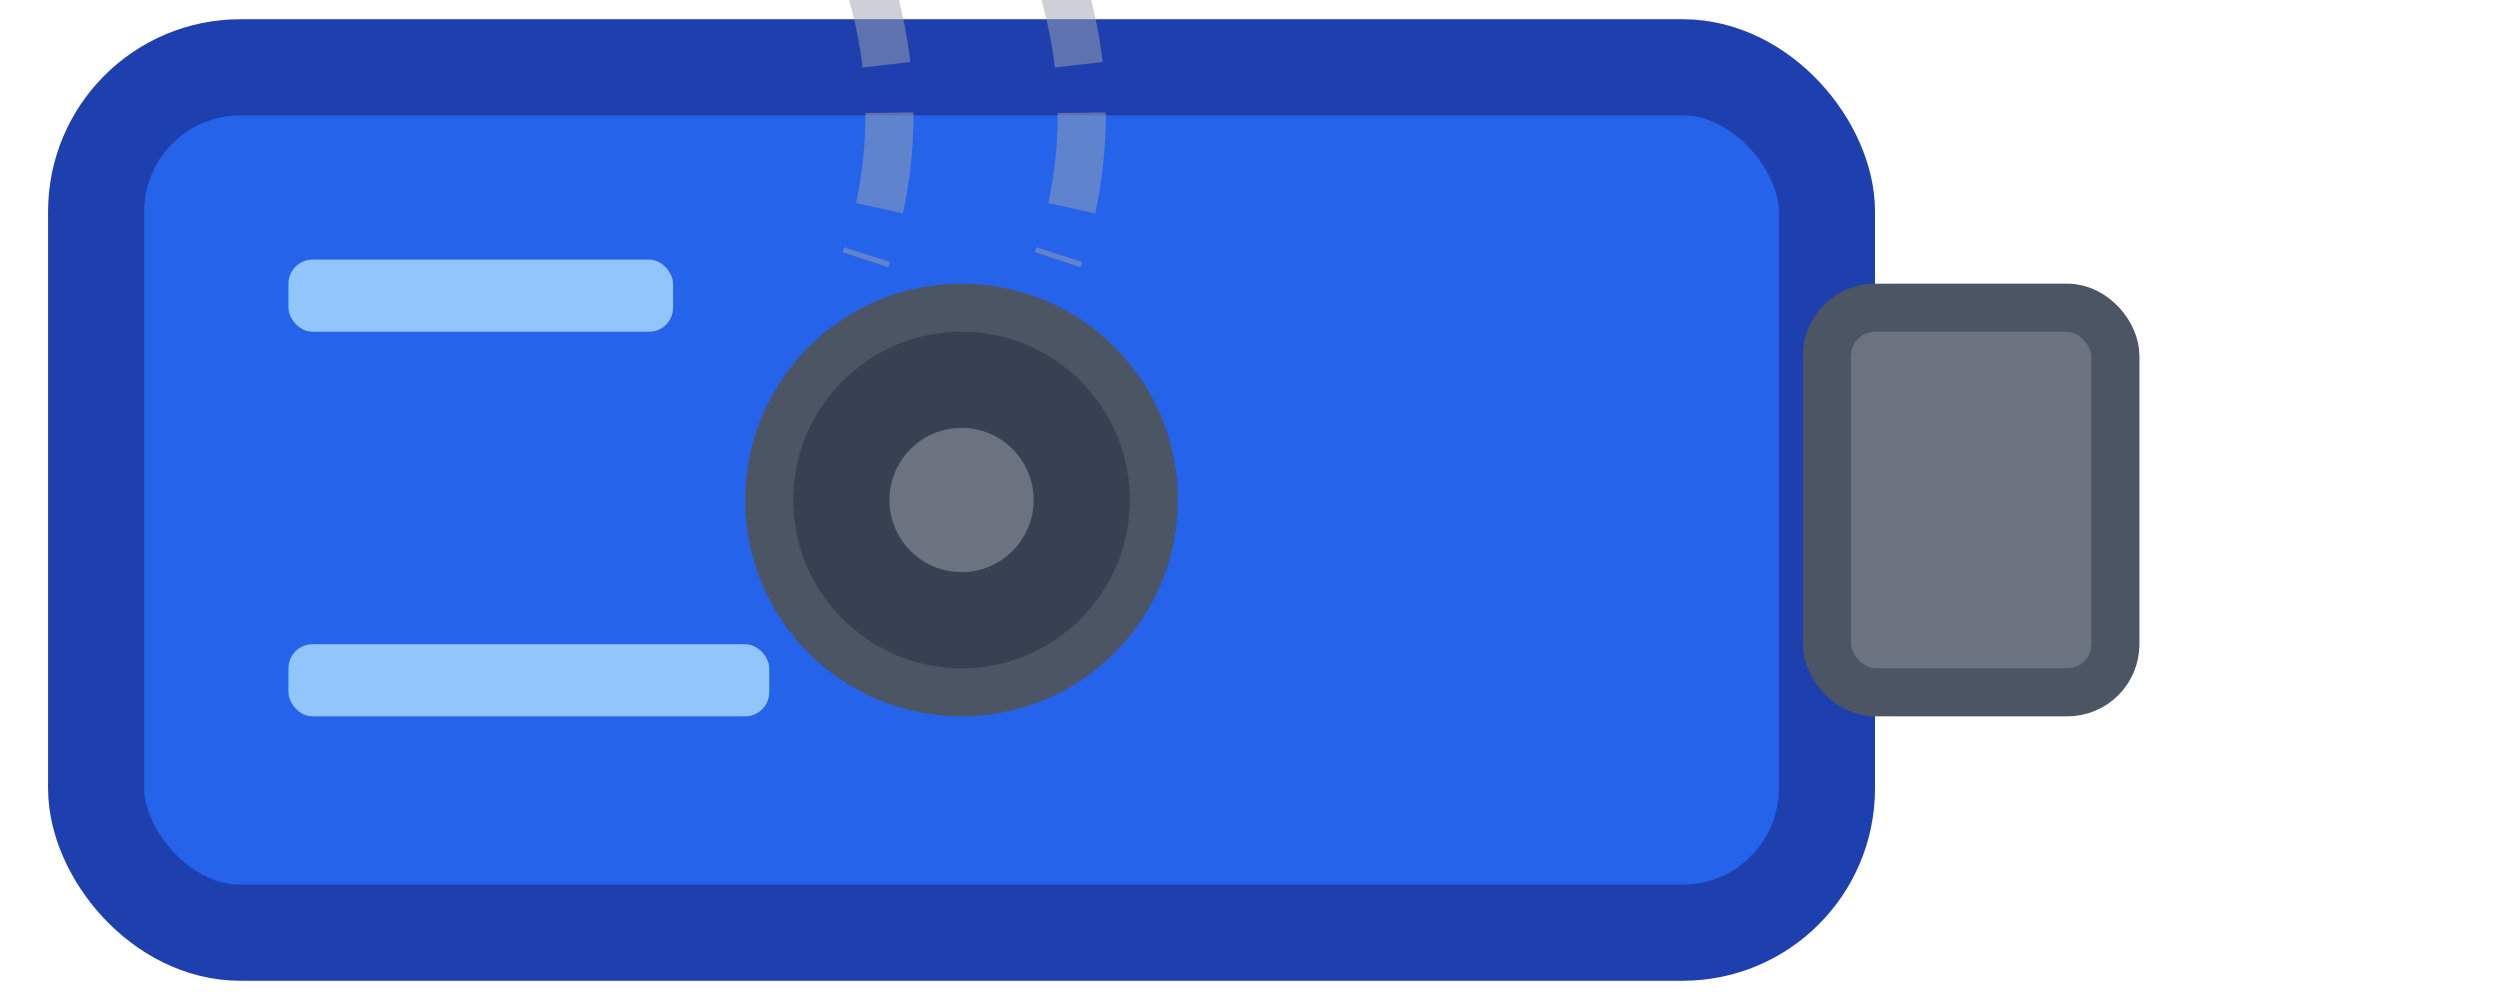
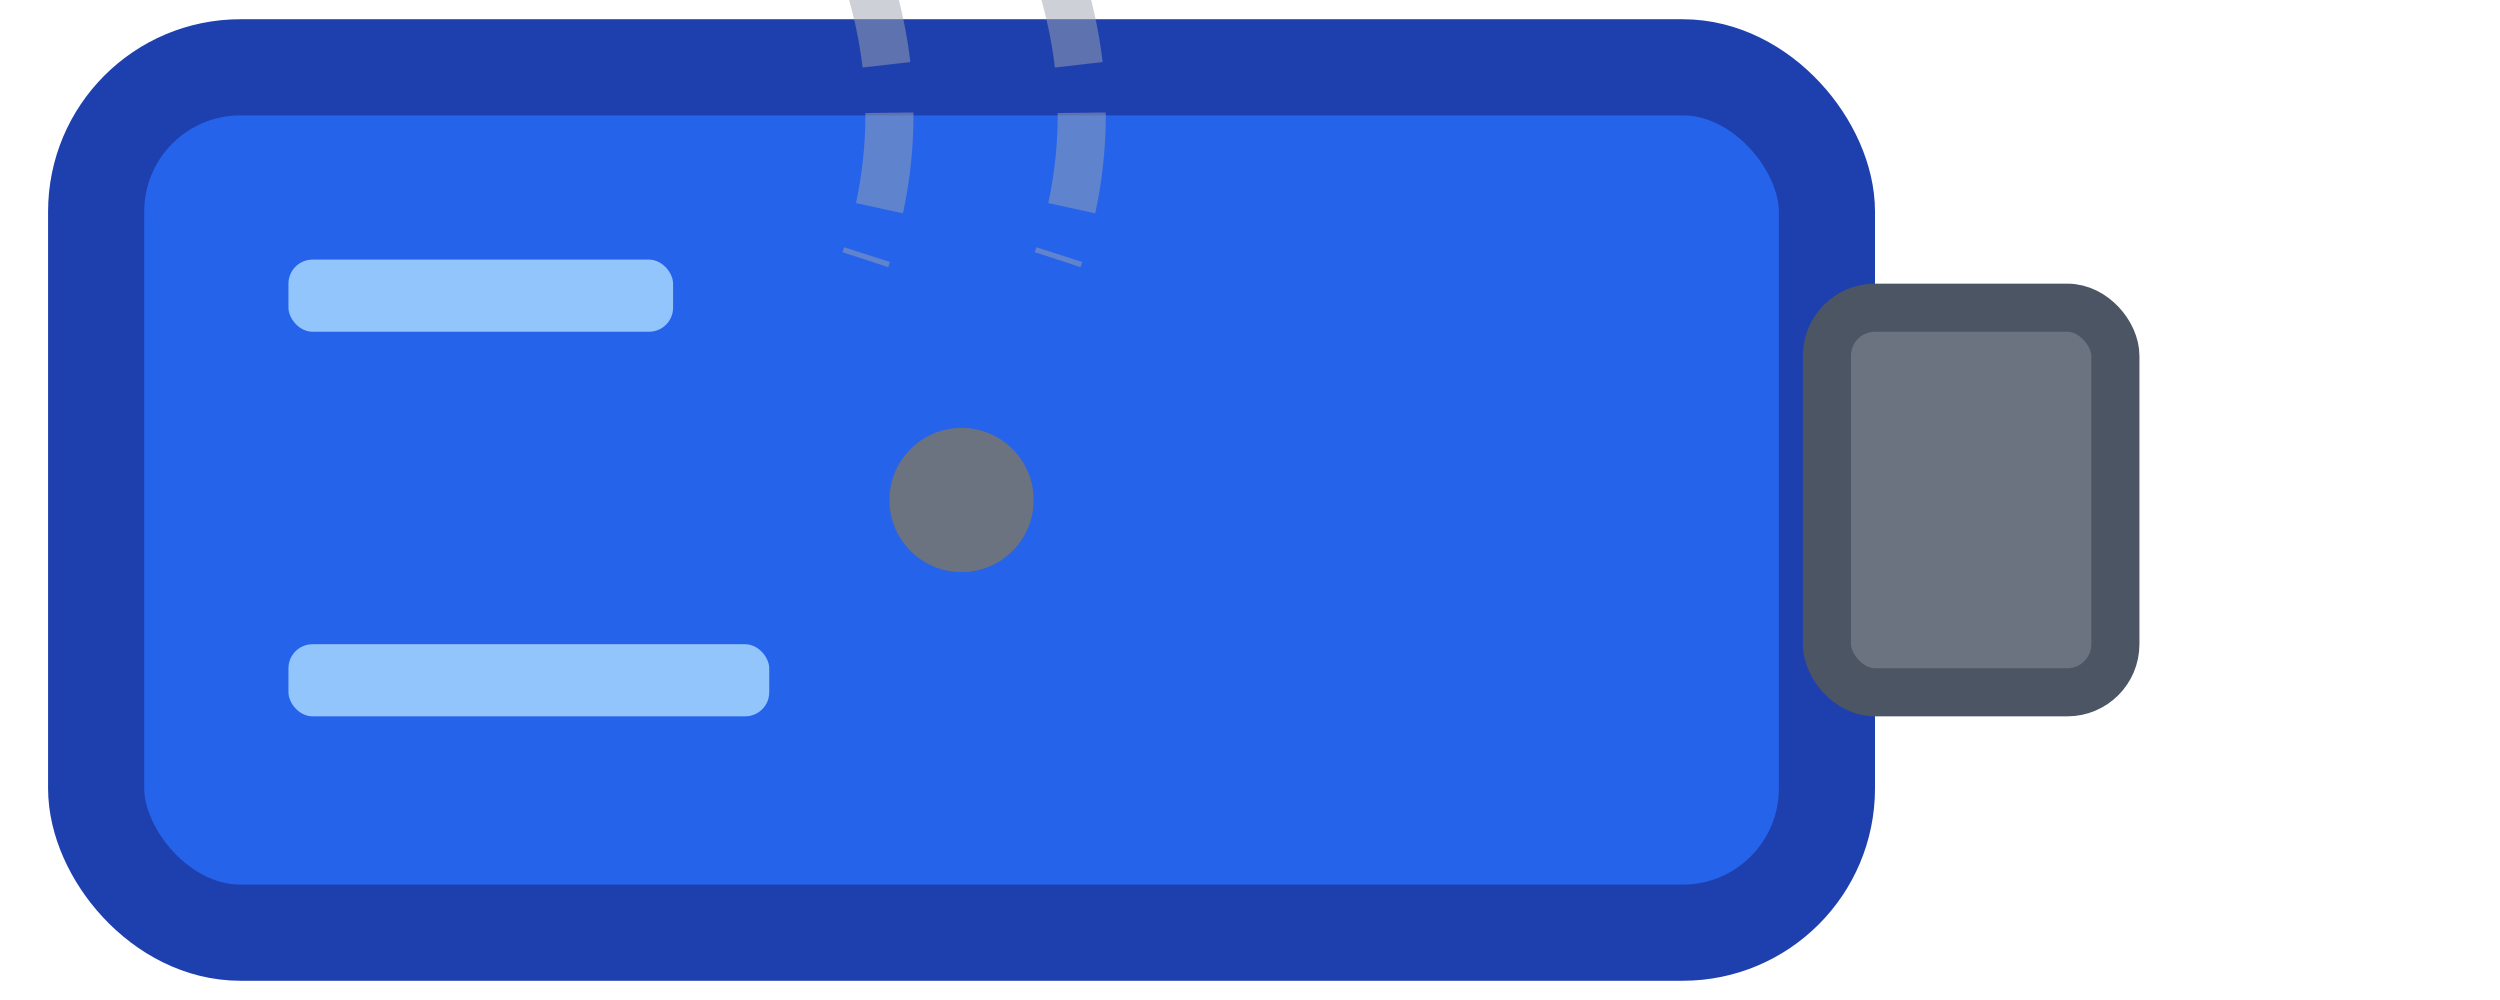
<svg xmlns="http://www.w3.org/2000/svg" width="240" height="96" viewBox="6 40 52 18">
  <rect x="8" y="40" width="36" height="18" rx="3" ry="3" fill="#2563eb" stroke="#1e40af" stroke-width="2" />
  <rect x="44" y="45" width="6" height="8" rx="1" ry="1" fill="#6b7280" stroke="#4b5563" stroke-width="1" />
-   <circle cx="26" cy="49" r="4" fill="#374151" stroke="#4b5563" stroke-width="1" />
  <circle cx="26" cy="49" r="1.5" fill="#6b7280" />
  <rect x="12" y="44" width="8" height="1.5" rx="0.5" fill="#93c5fd" />
  <rect x="12" y="52" width="10" height="1.5" rx="0.5" fill="#93c5fd" />
  <g stroke="#9ca3af" stroke-width="1" fill="none" opacity="0.5">
    <path d="M28 38 Q29 41 28 44" stroke-dasharray="2,1" />
    <path d="M24 38 Q25 41 24 44" stroke-dasharray="2,1" />
  </g>
</svg>